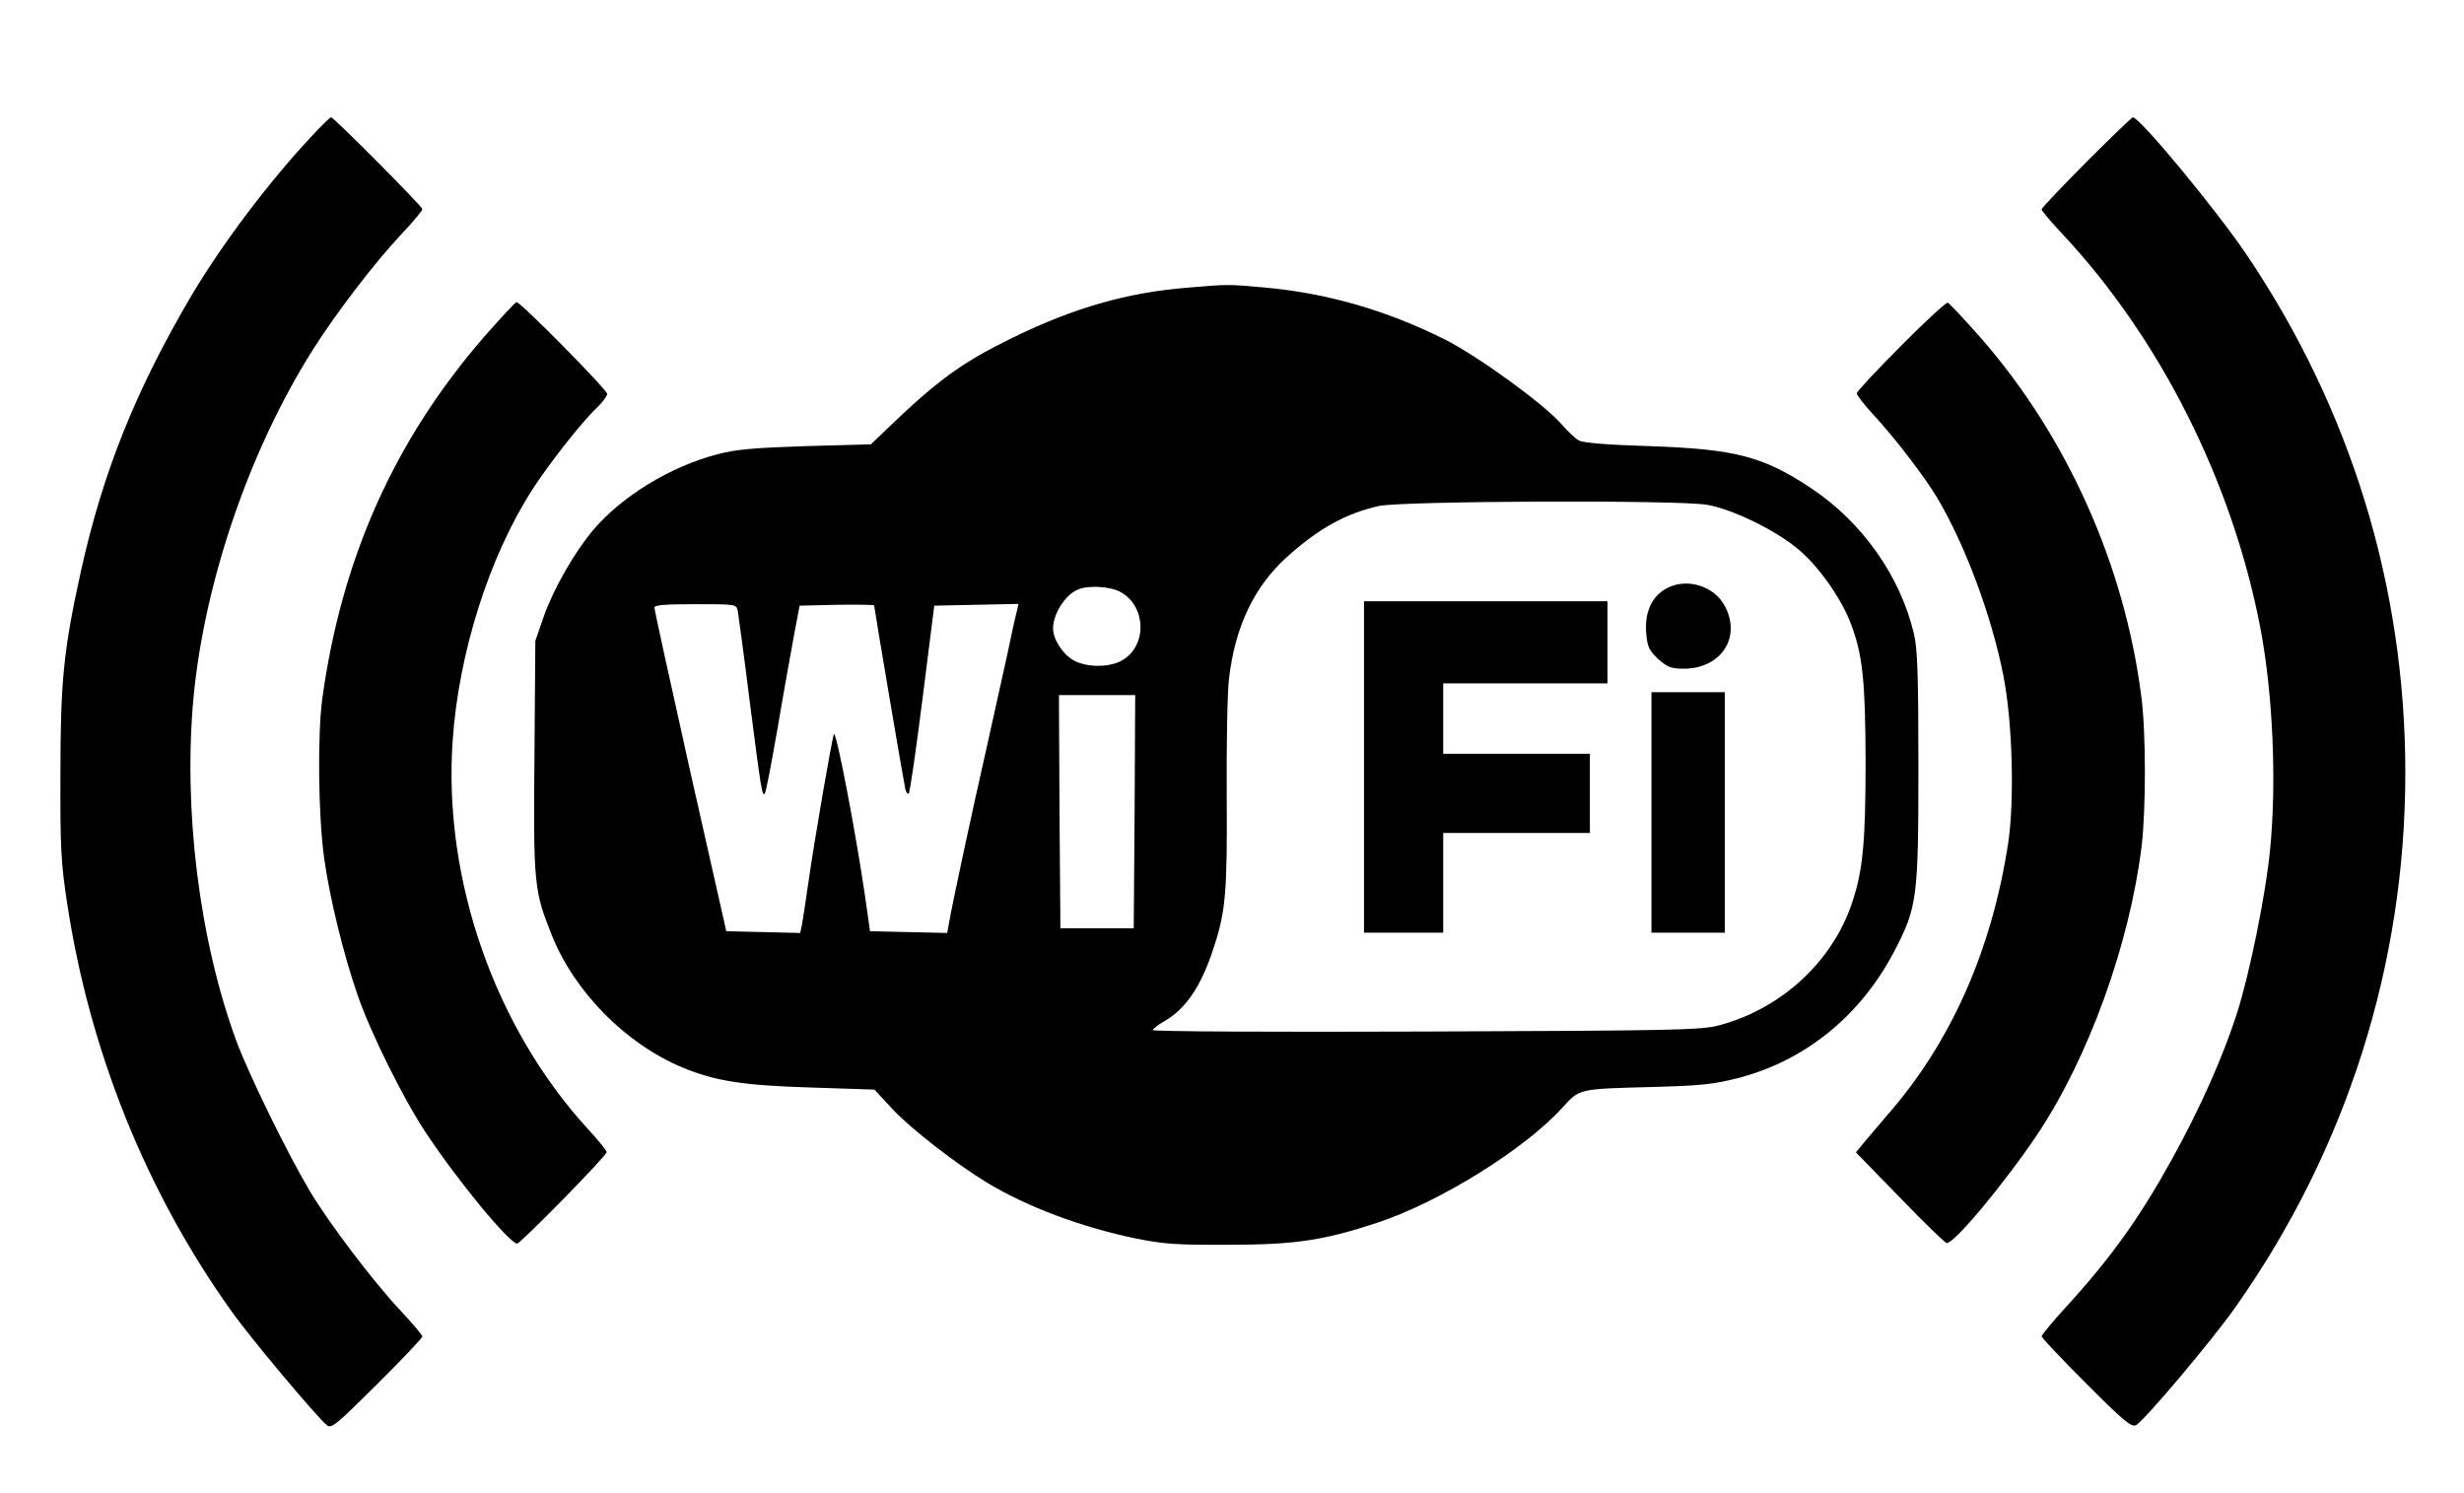
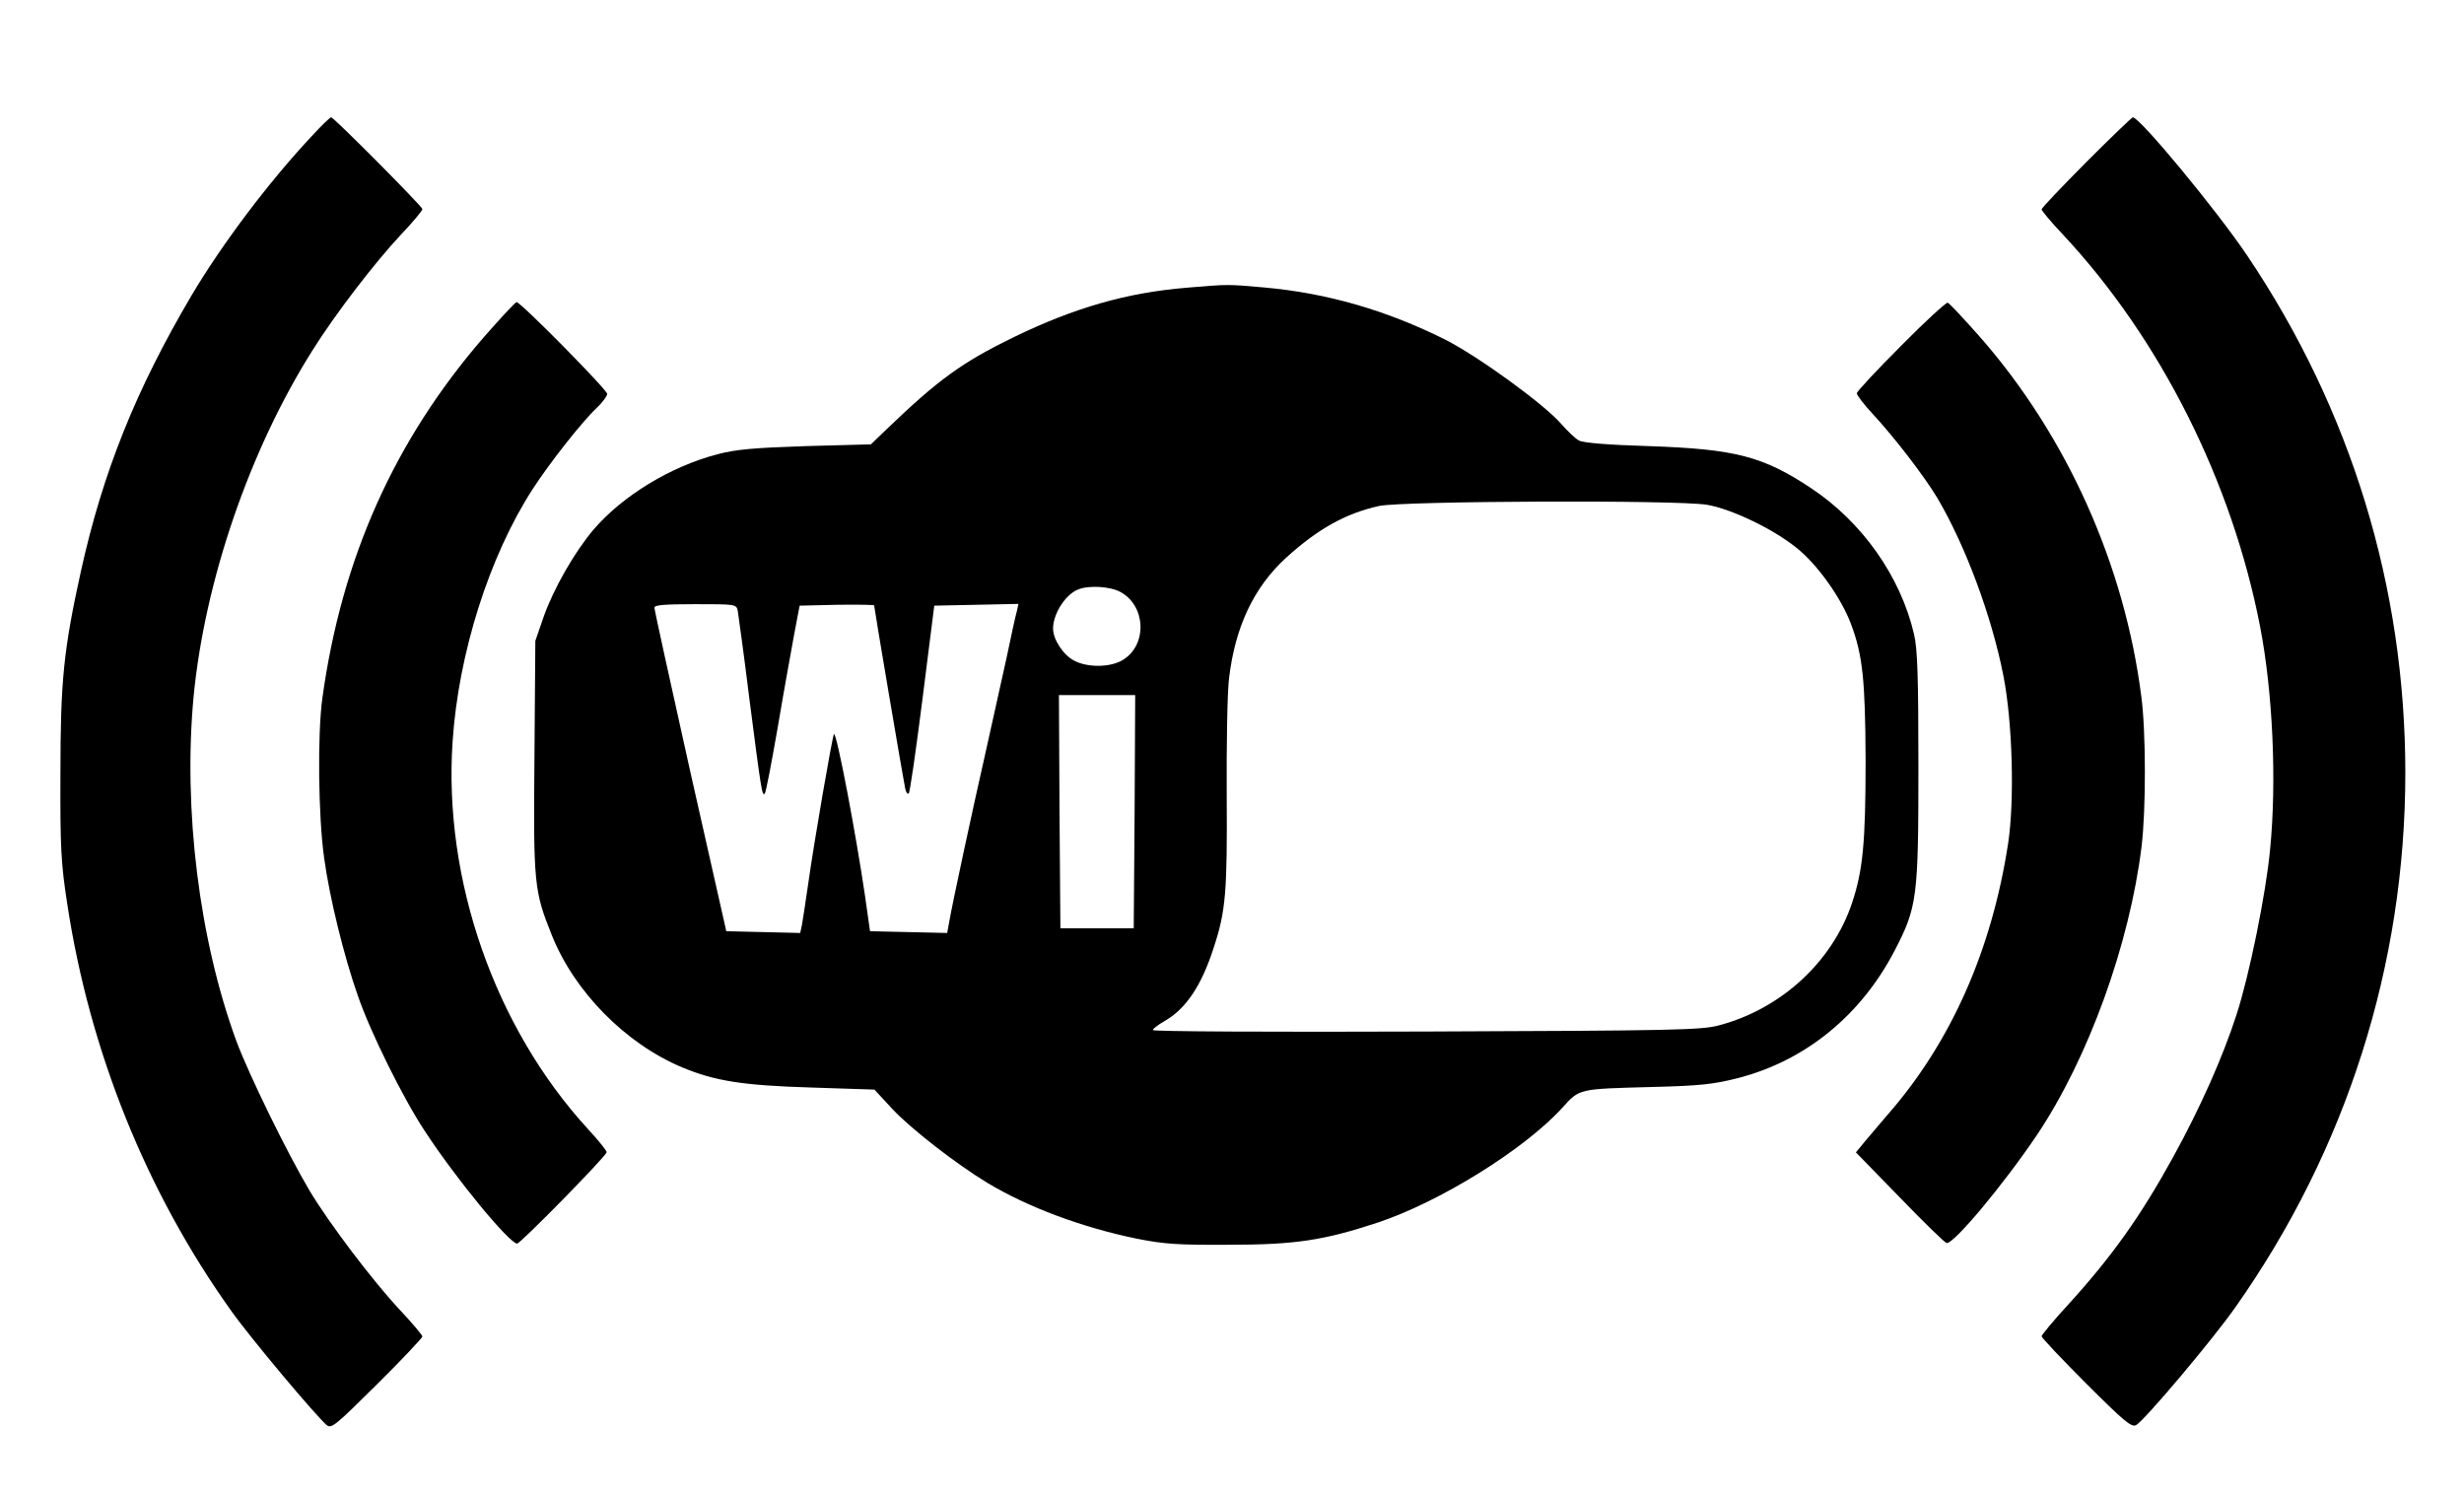
<svg xmlns="http://www.w3.org/2000/svg" version="1.0" width="840pt" height="509pt" viewBox="0 0 840 509" preserveAspectRatio="xMidYMid meet">
  <g transform="translate(0,509) scale(0.1,-0.1)" fill="#000000" stroke="none">
    <path d="M1063 4626 c-144 -153 -307 -369 -411 -545 -188 -319 -301 -599 -376 -938 -59 -268 -70 -373 -70 -693 -1 -249 2 -304 23 -440 76 -502 269 -983 559 -1389 65 -92 291 -361 326 -390 16 -13 31 0 172 140 85 84 154 158 154 162 0 5 -34 45 -76 90 -92 98 -242 296 -309 408 -78 132 -206 394 -249 509 -127 346 -182 790 -146 1175 38 393 190 839 405 1180 77 123 212 299 301 394 41 43 74 83 74 88 0 9 -302 313 -311 313 -4 0 -34 -29 -66 -64z" />
    <path d="M7112 4537 c-83 -84 -152 -156 -152 -161 0 -4 32 -43 72 -85 332 -355 577 -842 673 -1338 43 -222 57 -526 34 -759 -14 -150 -71 -431 -115 -565 -46 -142 -122 -314 -215 -483 -111 -202 -208 -339 -361 -507 -49 -53 -88 -101 -88 -105 0 -5 68 -77 152 -161 129 -129 154 -150 170 -142 28 15 260 290 338 401 379 537 580 1168 580 1823 0 633 -185 1238 -540 1765 -103 153 -365 470 -389 470 -3 0 -75 -69 -159 -153z" />
    <path d="M4045 4109 c-204 -17 -382 -68 -590 -169 -176 -86 -256 -144 -433 -314 l-53 -51 -222 -6 c-179 -6 -237 -11 -302 -28 -160 -42 -323 -142 -421 -256 -66 -78 -136 -201 -170 -296 l-29 -84 -3 -396 c-4 -435 -1 -457 59 -607 77 -193 251 -370 444 -451 113 -47 208 -62 443 -69 l213 -7 62 -67 c64 -68 216 -186 323 -251 138 -83 323 -152 508 -190 95 -19 141 -22 316 -21 225 0 323 15 505 75 212 70 502 250 631 392 60 66 52 64 309 71 160 4 206 9 289 30 230 59 419 213 534 433 78 150 82 181 82 627 0 309 -3 404 -15 454 -46 197 -177 382 -350 497 -164 109 -258 134 -555 144 -135 4 -223 11 -237 19 -12 6 -39 32 -60 56 -59 68 -282 230 -396 288 -200 100 -403 159 -619 178 -124 11 -119 11 -263 -1z m1774 -740 c83 -14 226 -82 307 -148 70 -56 151 -170 184 -258 40 -106 49 -192 50 -465 0 -280 -9 -375 -46 -486 -67 -201 -242 -362 -454 -418 -59 -16 -153 -18 -997 -21 -524 -2 -933 0 -933 5 0 4 18 18 39 30 74 42 127 121 169 252 41 125 46 190 44 518 -1 173 2 353 8 400 21 176 85 310 194 410 109 99 204 152 318 177 81 17 1015 21 1117 4z m-2000 -297 c88 -47 93 -181 9 -232 -42 -26 -121 -27 -167 -2 -37 20 -71 72 -71 109 0 50 42 116 85 133 35 15 109 11 144 -8z m-1304 -64 c2 -13 21 -149 40 -303 40 -310 43 -330 52 -321 4 3 23 104 44 224 20 119 46 262 56 317 l19 100 127 3 c70 1 127 0 127 -2 0 -8 100 -598 106 -625 3 -13 8 -20 12 -16 4 3 25 149 47 323 l40 317 144 3 143 3 -5 -23 c-4 -13 -20 -86 -36 -163 -17 -77 -49 -221 -71 -320 -45 -198 -114 -519 -124 -578 l-7 -38 -131 3 -132 3 -17 120 c-31 212 -97 560 -106 552 -5 -6 -67 -362 -88 -512 -9 -60 -18 -123 -21 -138 l-6 -28 -126 3 -126 3 -123 545 c-67 300 -122 551 -122 558 -1 9 33 12 139 12 137 0 140 0 145 -22z m1353 -685 l-3 -398 -125 0 -125 0 -3 398 -2 397 130 0 130 0 -2 -397z" />
-     <path d="M5673 3079 c-45 -29 -66 -80 -61 -147 4 -48 10 -60 41 -89 32 -28 44 -33 87 -33 125 0 196 104 142 210 -37 75 -139 104 -209 59z" />
-     <path d="M4650 2475 l0 -565 135 0 135 0 0 170 0 170 250 0 250 0 0 135 0 135 -250 0 -250 0 0 120 0 120 280 0 280 0 0 140 0 140 -415 0 -415 0 0 -565z" />
-     <path d="M5630 2320 l0 -410 125 0 125 0 0 410 0 410 -125 0 -125 0 0 -410z" />
    <path d="M1649 3940 c-304 -351 -484 -753 -550 -1230 -17 -124 -14 -403 6 -545 18 -133 67 -334 115 -470 42 -123 155 -351 228 -461 107 -164 289 -384 315 -384 11 0 298 292 305 311 2 4 -27 40 -64 80 -317 346 -493 849 -461 1321 20 301 125 631 272 859 56 87 168 230 219 278 20 19 36 41 36 48 0 14 -295 313 -309 313 -4 0 -54 -54 -112 -120z" />
    <path d="M6481 3911 c-83 -83 -151 -156 -151 -162 0 -6 24 -38 54 -70 74 -80 175 -211 220 -286 95 -160 186 -403 226 -608 31 -159 38 -424 16 -570 -56 -366 -196 -681 -413 -928 -37 -44 -77 -90 -87 -103 l-19 -23 149 -153 c81 -84 153 -154 160 -156 23 -6 194 199 308 368 175 261 316 650 357 985 15 125 15 391 -1 510 -57 449 -254 888 -549 1225 -56 63 -105 116 -111 118 -5 2 -77 -64 -159 -147z" />
  </g>
</svg>